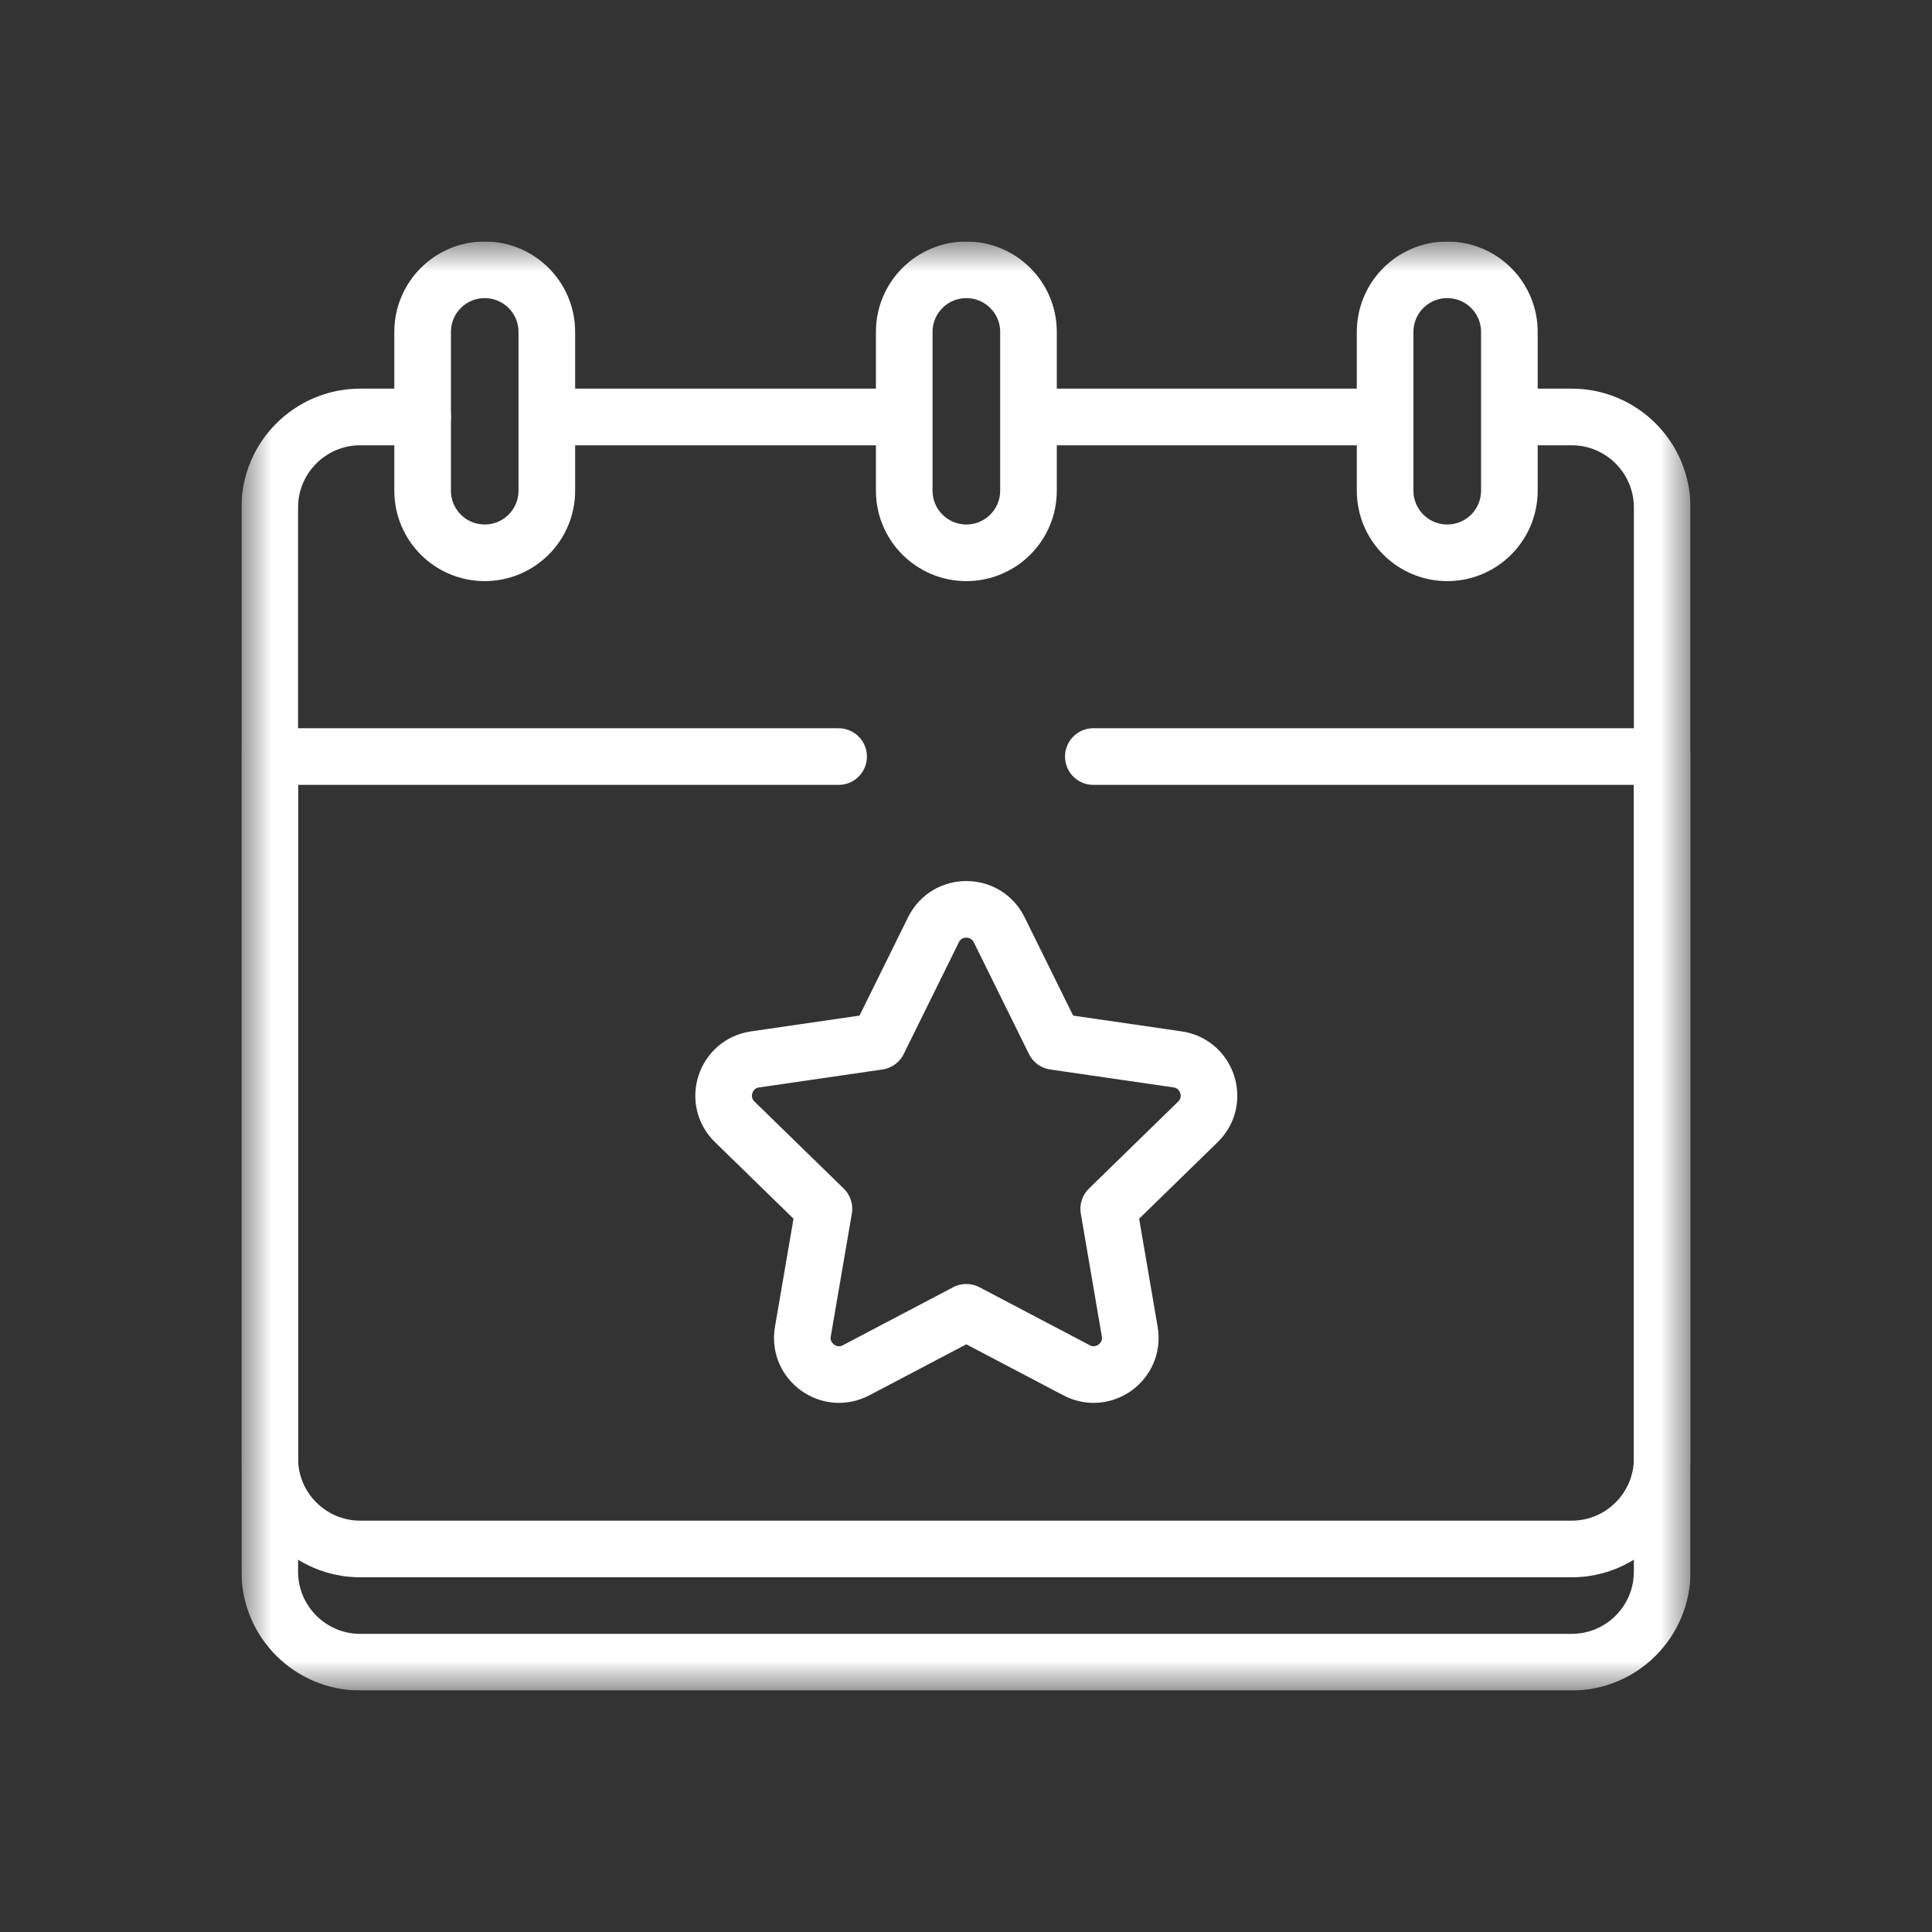
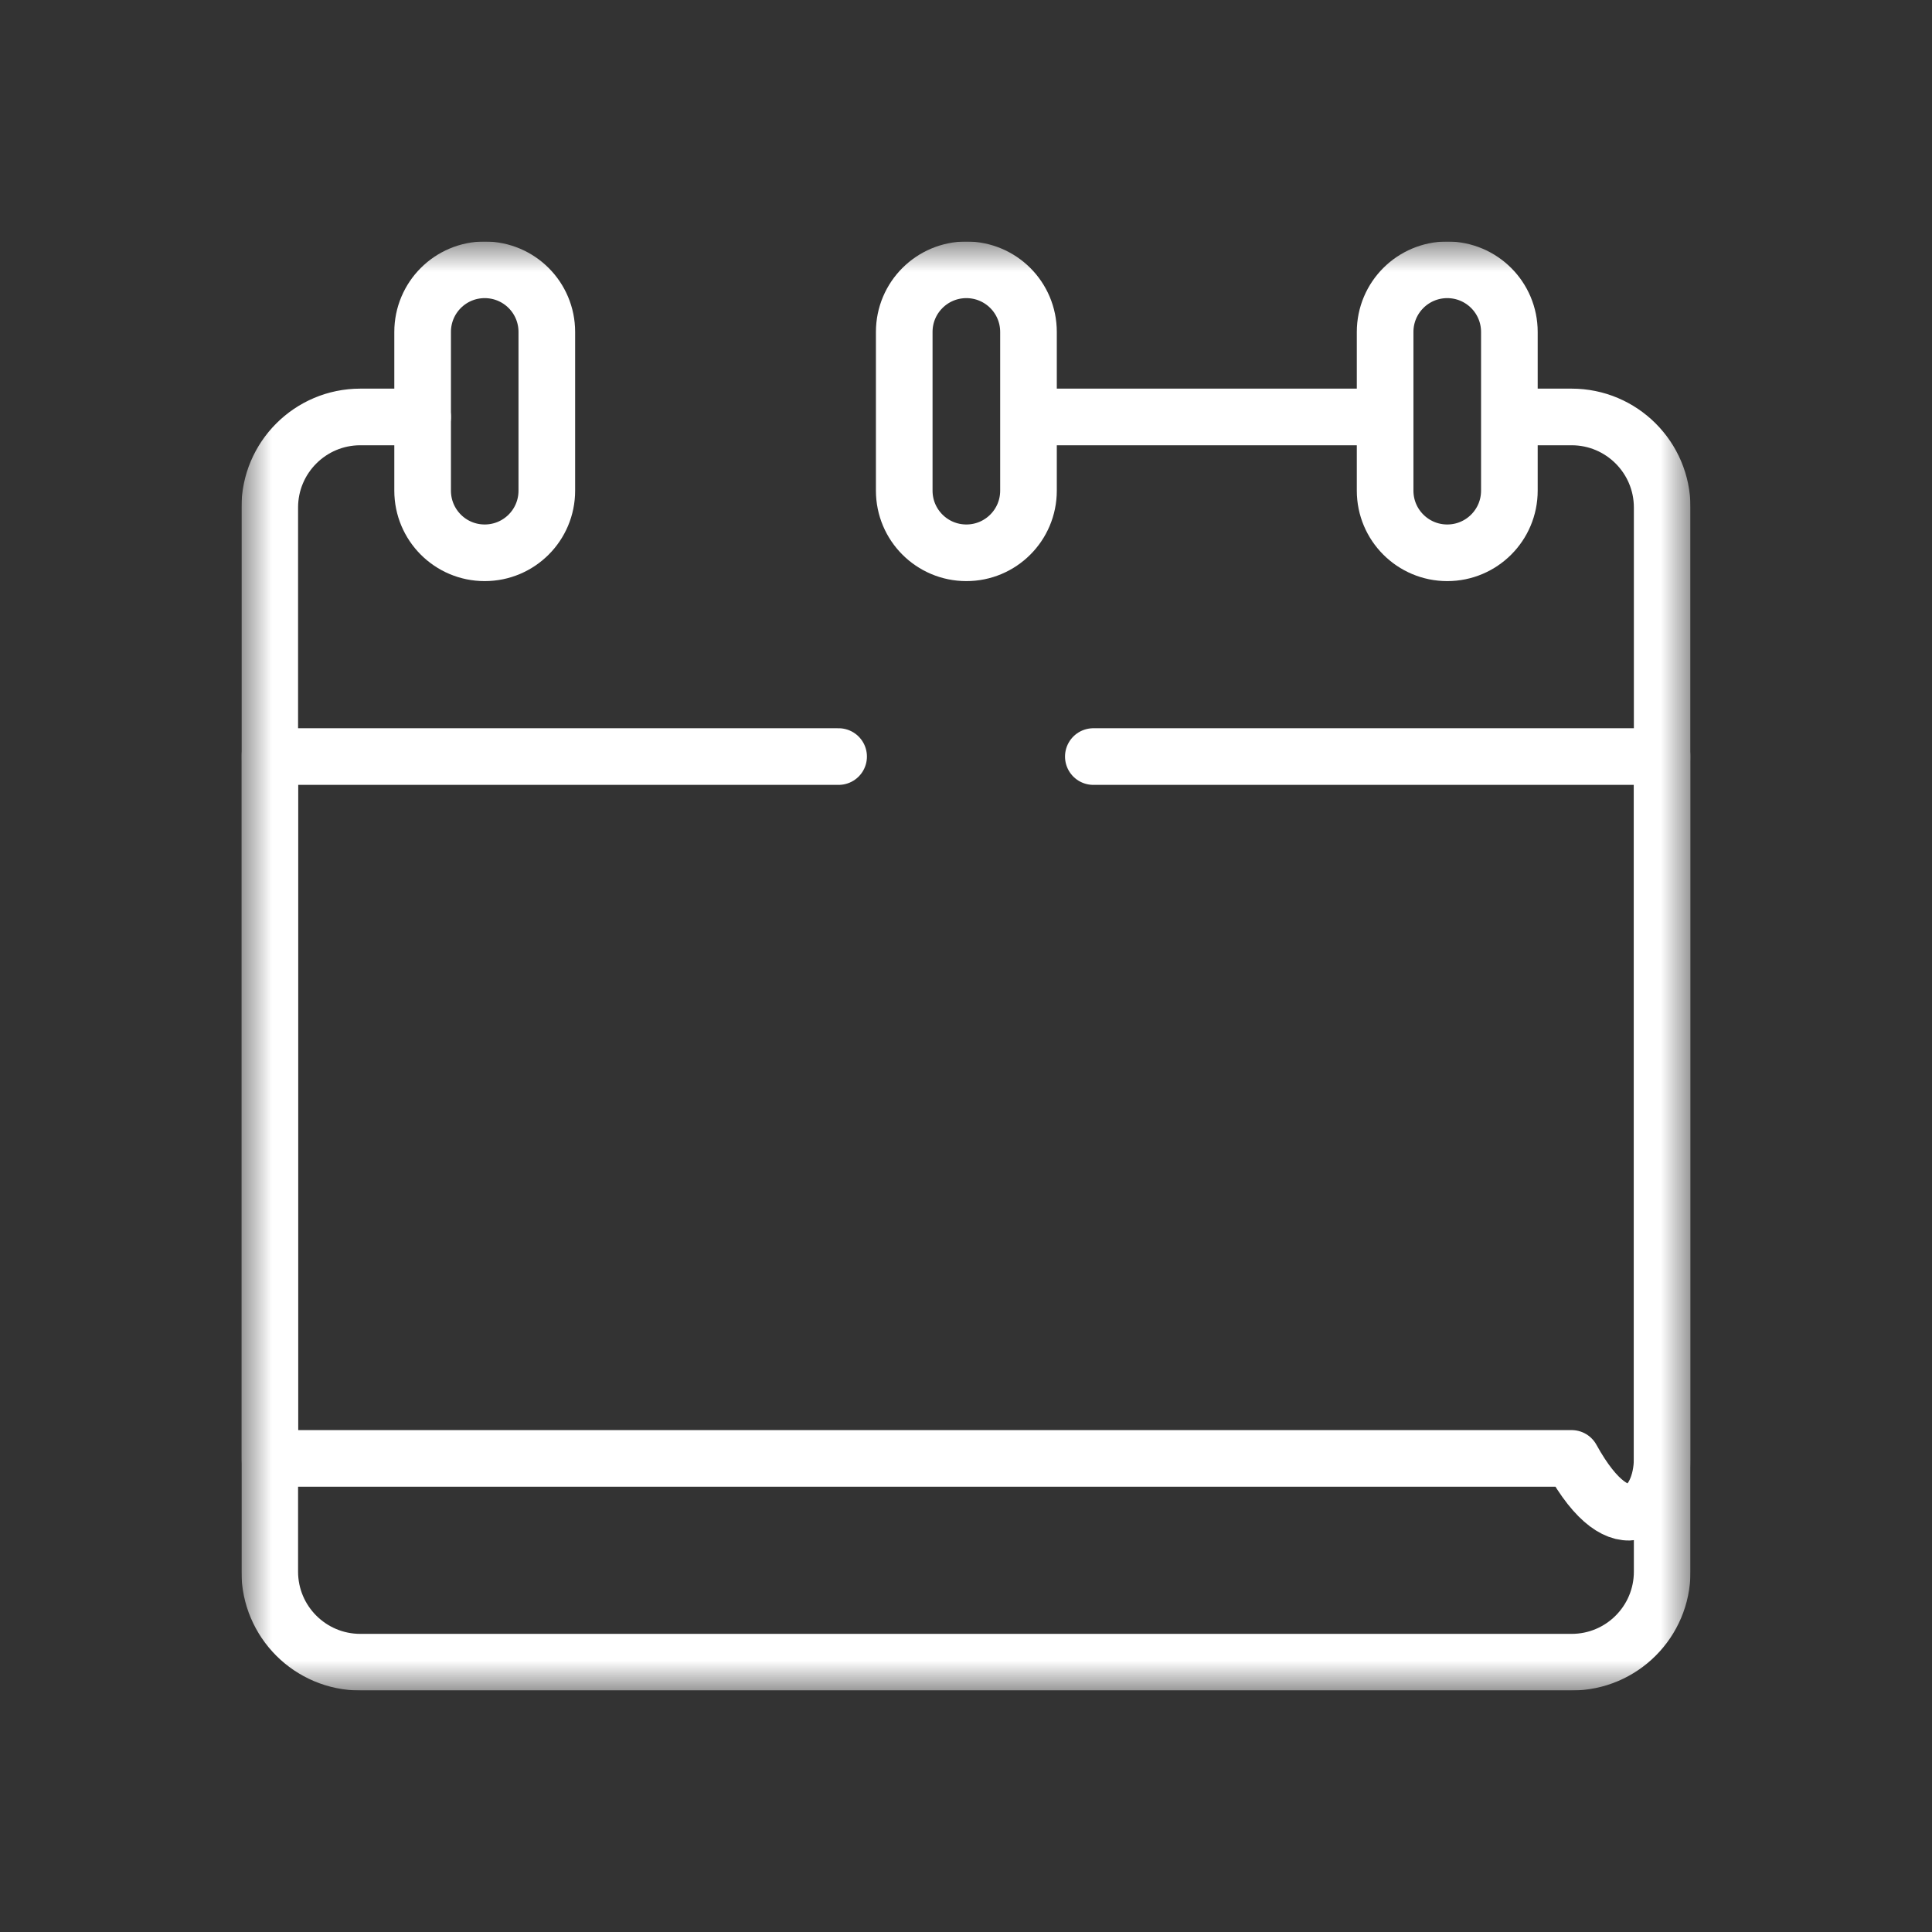
<svg xmlns="http://www.w3.org/2000/svg" width="32" height="32" viewBox="0 0 32 32" fill="none">
  <rect x="0" y="0" width="32" height="32" fill="#333333" stroke="none" />
  <g clip-path="url(#clip0_2170_416)">
-     <path d="M14.903 6.906H9.294" stroke="white" stroke-width="0.938" stroke-miterlimit="10" stroke-linecap="round" stroke-linejoin="round" />
    <path d="M22.763 6.906H17.154" stroke="white" stroke-width="0.938" stroke-miterlimit="10" stroke-linecap="round" stroke-linejoin="round" />
    <mask id="mask0_2170_416" style="mask-type:luminance" maskUnits="userSpaceOnUse" x="3" y="4" width="25" height="24">
      <path d="M3.997 4H27.997V28H3.997V4Z" fill="white" />
    </mask>
    <g mask="url(#mask0_2170_416)">
      <path d="M7 6.906H5.968C5.14 6.906 4.468 7.578 4.468 8.406V26.031C4.468 26.86 5.14 27.531 5.968 27.531H26.031C26.859 27.531 27.531 26.86 27.531 26.031V8.406C27.531 7.578 26.859 6.906 26.031 6.906H25.093" stroke="white" stroke-width="0.938" stroke-miterlimit="10" stroke-linecap="round" stroke-linejoin="round" />
      <path d="M18.109 12.531H27.531" stroke="white" stroke-width="0.938" stroke-miterlimit="10" stroke-linecap="round" stroke-linejoin="round" />
      <path d="M4.468 12.531H13.89" stroke="white" stroke-width="0.938" stroke-miterlimit="10" stroke-linecap="round" stroke-linejoin="round" />
      <path d="M8.028 9.156C7.46 9.156 7 8.696 7 8.127V5.498C7 4.929 7.46 4.469 8.028 4.469C8.597 4.469 9.057 4.929 9.057 5.498V8.127C9.057 8.696 8.597 9.156 8.028 9.156Z" stroke="white" stroke-width="0.938" stroke-miterlimit="10" stroke-linecap="round" stroke-linejoin="round" />
      <path d="M23.971 9.156C23.403 9.156 22.942 8.696 22.942 8.127V5.498C22.942 4.929 23.403 4.469 23.971 4.469C24.539 4.469 25 4.929 25 5.498V8.127C25 8.696 24.539 9.156 23.971 9.156Z" stroke="white" stroke-width="0.938" stroke-miterlimit="10" stroke-linecap="round" stroke-linejoin="round" />
      <path d="M16.006 9.156C15.438 9.156 14.977 8.696 14.977 8.127V5.498C14.977 4.929 15.438 4.469 16.006 4.469C16.574 4.469 17.035 4.929 17.035 5.498V8.127C17.035 8.696 16.574 9.156 16.006 9.156Z" stroke="white" stroke-width="0.938" stroke-miterlimit="10" stroke-linecap="round" stroke-linejoin="round" />
-       <path d="M4.468 12.531V24.156C4.468 24.985 5.14 25.656 5.968 25.656H26.031C26.859 25.656 27.531 24.985 27.531 24.156V12.531" stroke="white" stroke-width="0.938" stroke-miterlimit="10" stroke-linecap="round" stroke-linejoin="round" />
-       <path d="M16.55 15.4L17.463 17.25L19.504 17.547C20.002 17.619 20.201 18.231 19.841 18.582L18.364 20.022L18.712 22.056C18.797 22.552 18.277 22.93 17.831 22.696L16.005 21.736L14.18 22.696C13.734 22.93 13.213 22.552 13.298 22.056L13.647 20.022L12.17 18.582C11.809 18.231 12.008 17.619 12.507 17.547L14.548 17.25L15.461 15.4C15.684 14.949 16.327 14.949 16.55 15.4Z" stroke="white" stroke-width="0.938" stroke-miterlimit="10" stroke-linecap="round" stroke-linejoin="round" />
+       <path d="M4.468 12.531V24.156H26.031C26.859 25.656 27.531 24.985 27.531 24.156V12.531" stroke="white" stroke-width="0.938" stroke-miterlimit="10" stroke-linecap="round" stroke-linejoin="round" />
    </g>
  </g>
  <defs>
    <clipPath id="clip0_2170_416">
      <rect width="24" height="24" fill="white" transform="translate(4 4)" />
    </clipPath>
  </defs>
</svg>